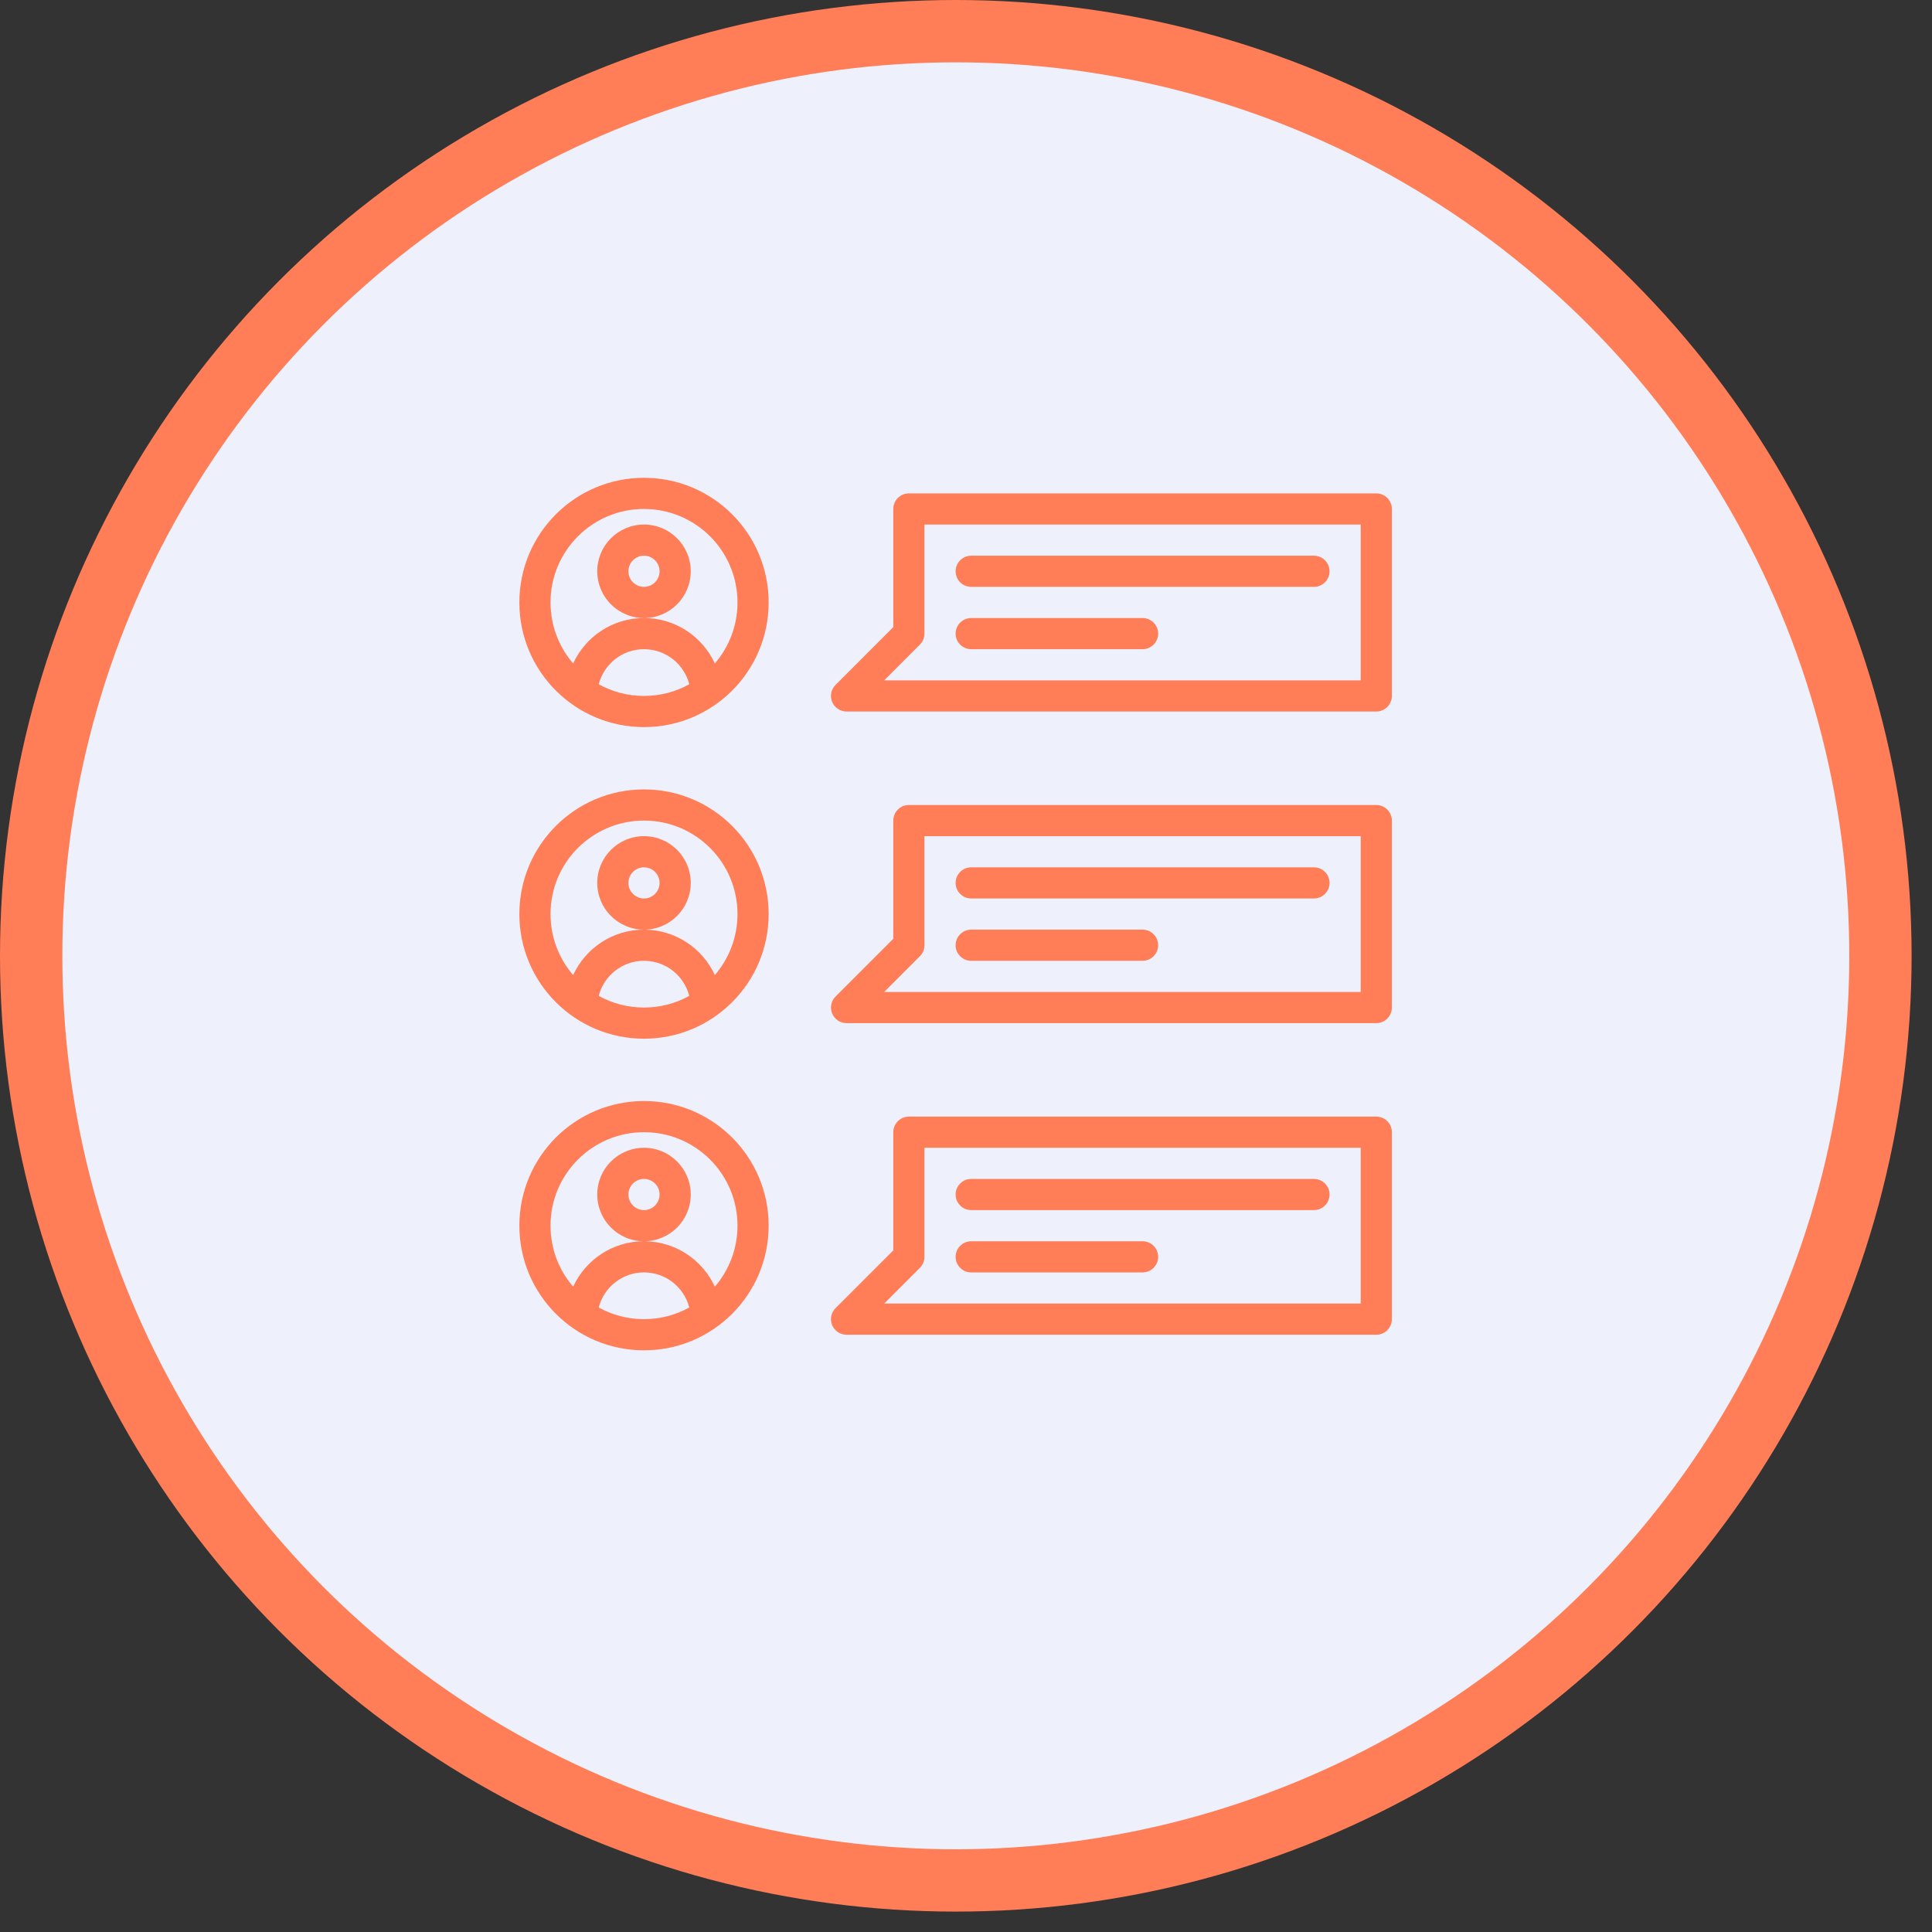
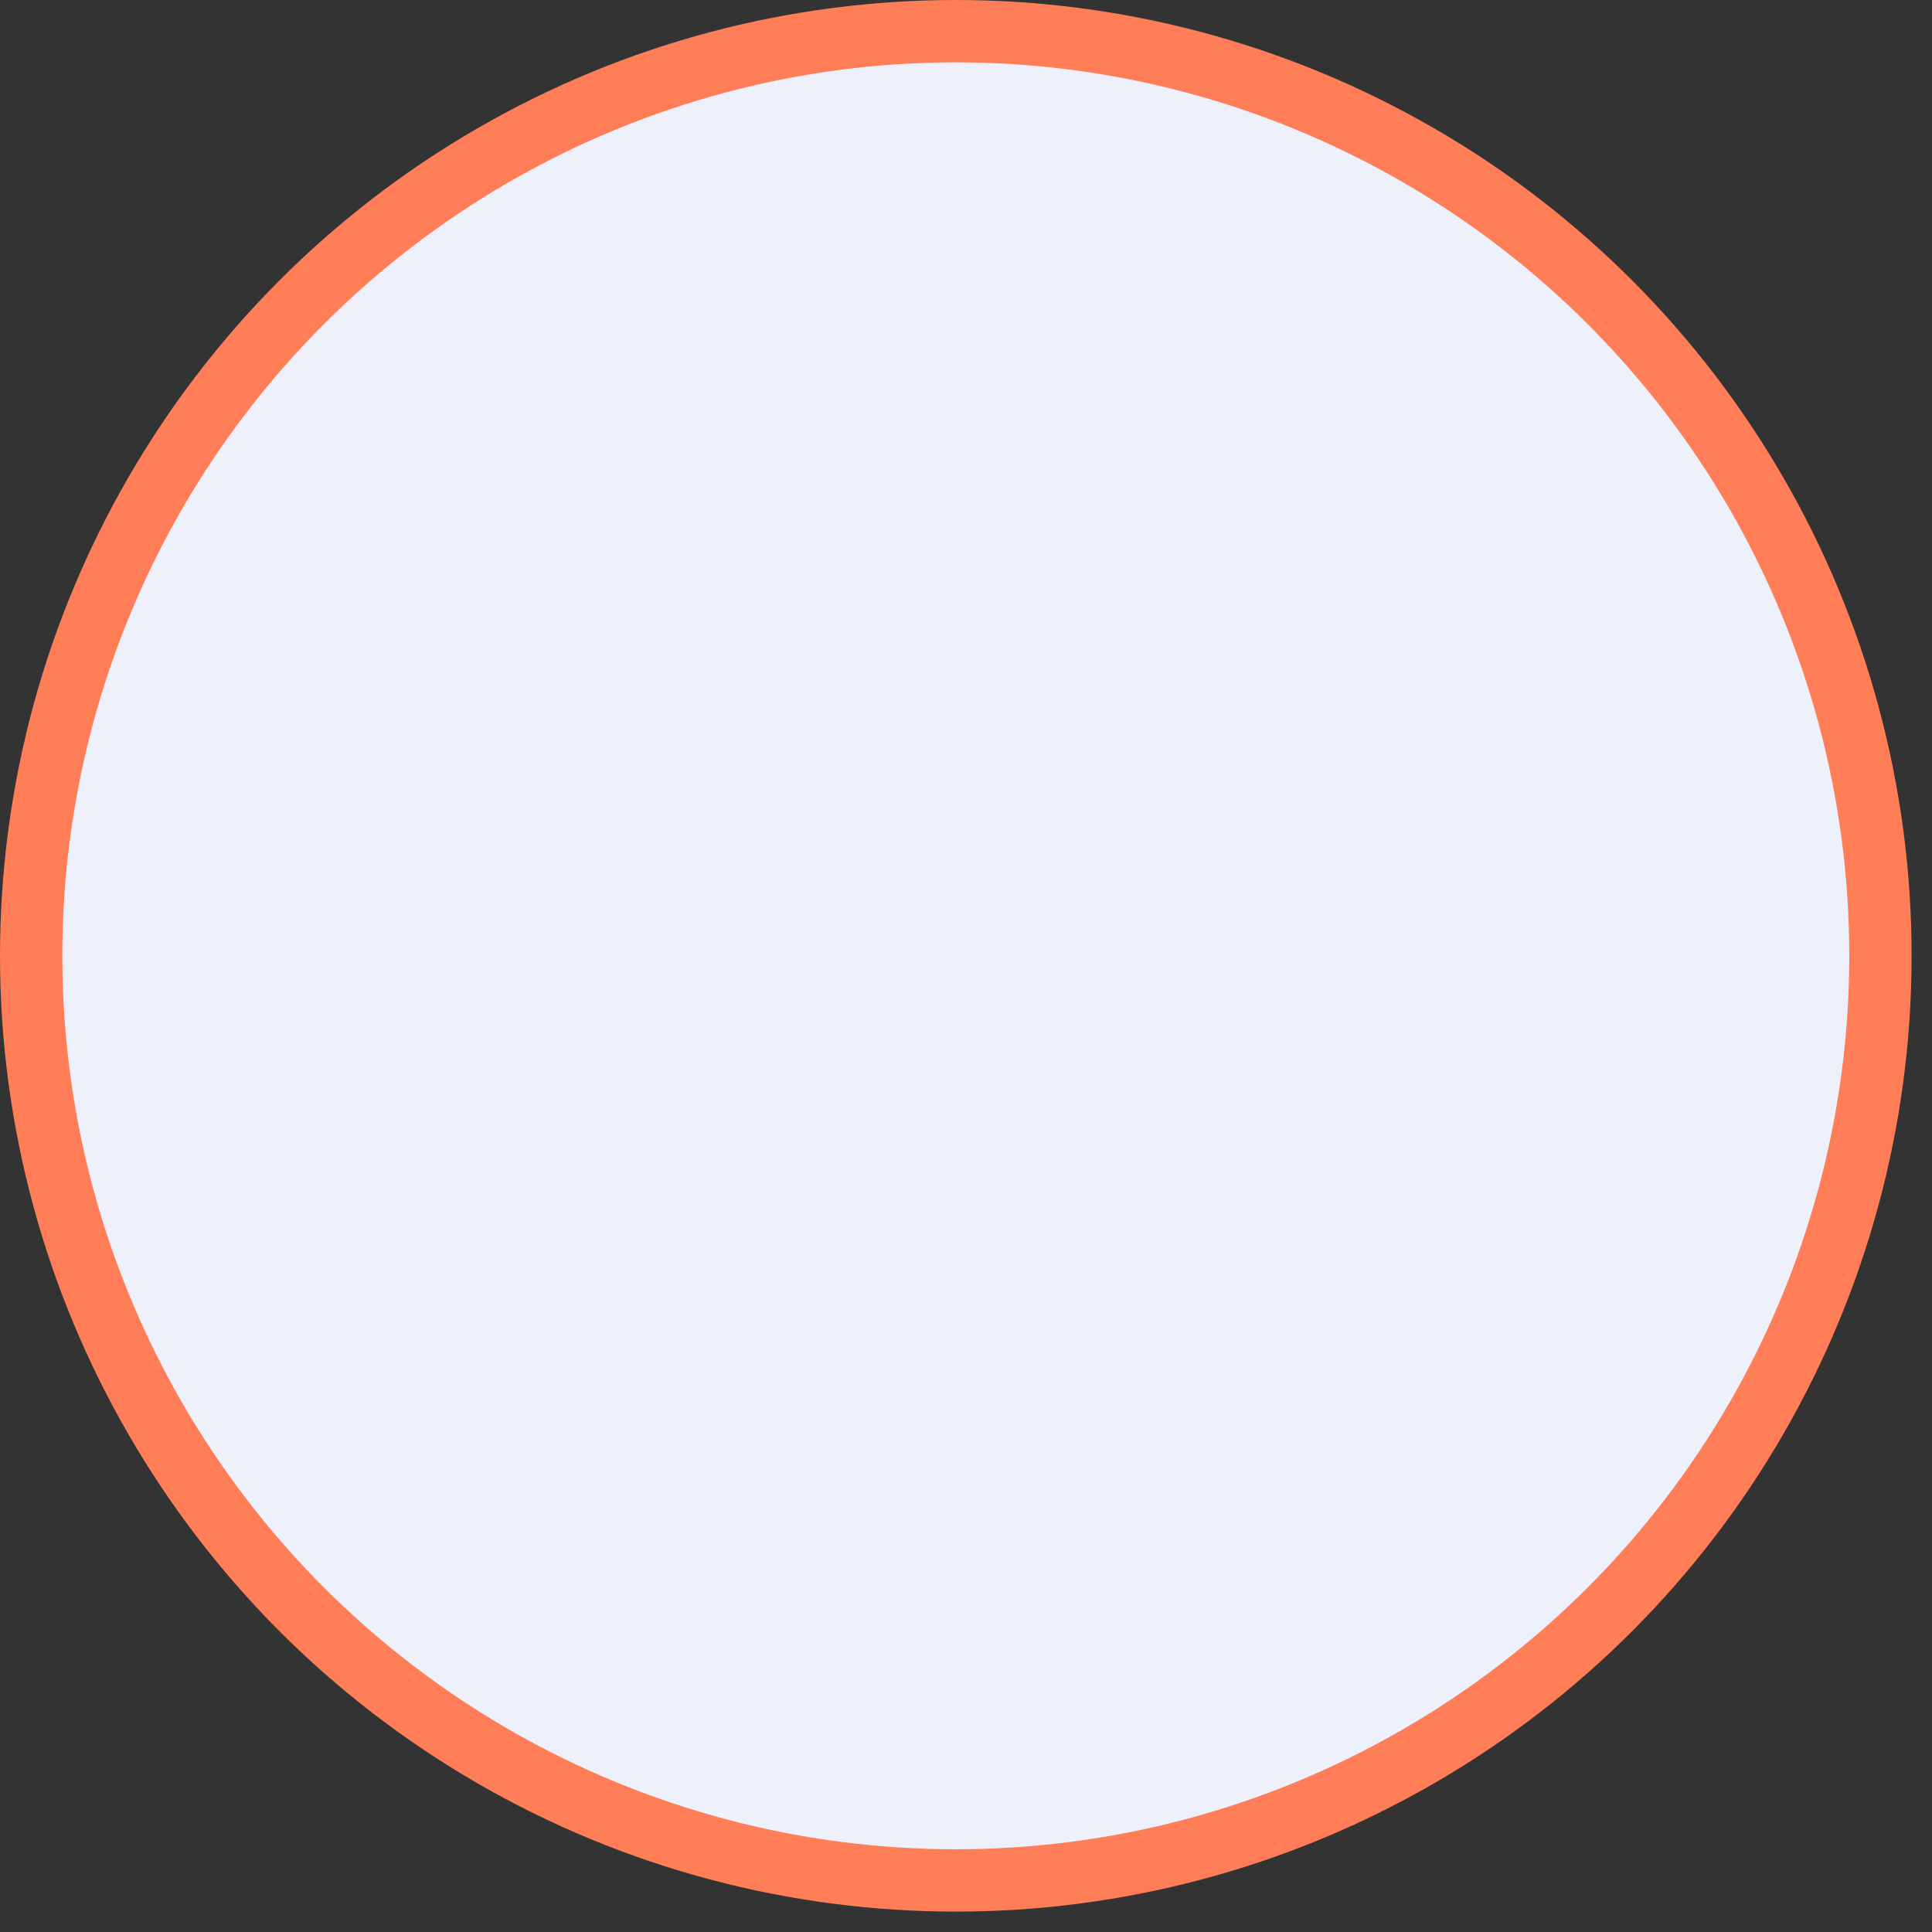
<svg xmlns="http://www.w3.org/2000/svg" width="93" height="93" viewBox="0 0 93 93" fill="none">
  <rect x="0" y="0" width="93" height="93" fill="#333333" stroke="none" />
  <circle cx="46.009" cy="46.009" r="44.509" fill="#EEF1FB" stroke="#FF7D57" stroke-width="3" />
-   <path fill-rule="evenodd" clip-rule="evenodd" d="M26.5 29C26.5 26.515 28.515 24.5 31 24.5C33.485 24.5 35.5 26.515 35.5 29C35.5 30.122 35.089 31.149 34.41 31.937C33.817 30.646 32.513 29.75 31 29.75C32.243 29.75 33.25 28.743 33.25 27.5C33.25 26.257 32.243 25.25 31 25.25C29.757 25.25 28.75 26.257 28.75 27.5C28.75 28.743 29.757 29.75 31 29.75C29.487 29.75 28.183 30.646 27.59 31.937C26.911 31.149 26.5 30.122 26.5 29ZM31 31.25C32.049 31.25 32.93 31.967 33.179 32.938C32.534 33.296 31.791 33.5 31 33.5C30.209 33.5 29.466 33.296 28.821 32.938C29.07 31.967 29.951 31.25 31 31.25V31.25ZM31 23C27.686 23 25 25.686 25 29C25 32.314 27.686 35 31 35C34.314 35 37 32.314 37 29C37 25.686 34.314 23 31 23ZM30.25 27.5C30.25 27.086 30.586 26.75 31 26.75C31.414 26.75 31.75 27.086 31.75 27.5C31.75 27.914 31.414 28.25 31 28.25C30.586 28.25 30.25 27.914 30.25 27.5ZM26.5 44C26.5 41.515 28.515 39.5 31 39.5C33.485 39.5 35.5 41.515 35.5 44C35.5 45.122 35.089 46.149 34.41 46.937C33.817 45.646 32.513 44.75 31 44.75C32.243 44.75 33.25 43.743 33.25 42.5C33.25 41.257 32.243 40.25 31 40.25C29.757 40.25 28.75 41.257 28.75 42.5C28.75 43.743 29.757 44.75 31 44.75C29.487 44.75 28.183 45.646 27.59 46.937C26.911 46.149 26.5 45.122 26.5 44V44ZM28.821 47.938C29.466 48.296 30.209 48.5 31 48.5C31.791 48.5 32.534 48.296 33.179 47.938C32.93 46.967 32.049 46.25 31 46.25C29.951 46.25 29.07 46.967 28.821 47.938ZM31 38C27.686 38 25 40.686 25 44C25 47.314 27.686 50 31 50C34.314 50 37 47.314 37 44C37 40.686 34.314 38 31 38ZM31 41.75C30.586 41.75 30.25 42.086 30.25 42.5C30.25 42.914 30.586 43.25 31 43.25C31.414 43.25 31.75 42.914 31.75 42.5C31.75 42.086 31.414 41.75 31 41.75ZM31 54.5C28.515 54.5 26.5 56.515 26.5 59C26.5 60.122 26.911 61.149 27.59 61.937C28.183 60.646 29.487 59.75 31 59.75C32.513 59.75 33.817 60.646 34.41 61.937C35.089 61.149 35.5 60.122 35.5 59C35.5 56.515 33.485 54.5 31 54.5ZM31 59.75C29.757 59.75 28.75 58.743 28.75 57.5C28.75 56.257 29.757 55.25 31 55.25C32.243 55.25 33.25 56.257 33.25 57.5C33.25 58.743 32.243 59.75 31 59.75ZM31 63.5C30.209 63.5 29.466 63.296 28.821 62.938C29.07 61.967 29.951 61.25 31 61.25C32.049 61.25 32.93 61.967 33.179 62.938C32.534 63.296 31.791 63.5 31 63.5ZM25 59C25 55.686 27.686 53 31 53C34.314 53 37 55.686 37 59C37 62.314 34.314 65 31 65C27.686 65 25 62.314 25 59ZM30.25 57.5C30.25 57.086 30.586 56.75 31 56.75C31.414 56.75 31.75 57.086 31.75 57.5C31.75 57.914 31.414 58.25 31 58.25C30.586 58.25 30.25 57.914 30.25 57.5ZM43.75 23.75C43.336 23.75 43 24.086 43 24.5V30.189L40.22 32.97C40.005 33.184 39.941 33.507 40.057 33.787C40.173 34.067 40.447 34.25 40.75 34.25H66.25C66.664 34.25 67 33.914 67 33.5V24.5C67 24.086 66.664 23.75 66.25 23.75H43.75ZM44.5 30.5V25.25H65.5V32.75H42.561L44.28 31.03C44.421 30.89 44.5 30.699 44.5 30.5ZM43 39.5C43 39.086 43.336 38.75 43.75 38.75H66.25C66.664 38.75 67 39.086 67 39.5V48.5C67 48.914 66.664 49.25 66.25 49.25H40.75C40.447 49.25 40.173 49.067 40.057 48.787C39.941 48.507 40.005 48.184 40.22 47.97L43 45.189V39.5ZM44.5 40.25V45.5C44.5 45.699 44.421 45.89 44.28 46.03L42.561 47.75H65.5V40.25H44.5ZM43.75 53.75C43.336 53.75 43 54.086 43 54.5V60.189L40.22 62.97C40.005 63.184 39.941 63.507 40.057 63.787C40.173 64.067 40.447 64.25 40.75 64.25H66.25C66.664 64.25 67 63.914 67 63.5V54.5C67 54.086 66.664 53.75 66.25 53.75H43.75ZM44.5 60.5V55.25H65.5V62.75H42.561L44.28 61.03C44.421 60.89 44.5 60.699 44.5 60.5ZM46 27.5C46 27.086 46.336 26.75 46.75 26.75H63.25C63.664 26.75 64 27.086 64 27.5C64 27.914 63.664 28.25 63.25 28.25H46.75C46.336 28.25 46 27.914 46 27.5ZM46.75 41.75C46.336 41.75 46 42.086 46 42.5C46 42.914 46.336 43.25 46.75 43.25H63.25C63.664 43.25 64 42.914 64 42.5C64 42.086 63.664 41.75 63.25 41.75H46.75ZM46 57.5C46 57.086 46.336 56.75 46.75 56.75H63.25C63.664 56.75 64 57.086 64 57.5C64 57.914 63.664 58.25 63.25 58.25H46.75C46.336 58.25 46 57.914 46 57.5ZM46.75 29.75C46.336 29.75 46 30.086 46 30.5C46 30.914 46.336 31.25 46.75 31.25H55C55.414 31.25 55.75 30.914 55.75 30.5C55.75 30.086 55.414 29.75 55 29.75H46.75ZM46 45.5C46 45.086 46.336 44.75 46.75 44.75H55C55.414 44.75 55.75 45.086 55.75 45.5C55.75 45.914 55.414 46.25 55 46.25H46.75C46.336 46.25 46 45.914 46 45.5ZM46.75 59.75C46.336 59.75 46 60.086 46 60.5C46 60.914 46.336 61.25 46.75 61.25H55C55.414 61.25 55.75 60.914 55.75 60.5C55.75 60.086 55.414 59.75 55 59.75H46.75Z" fill="#FF7D57" />
</svg>